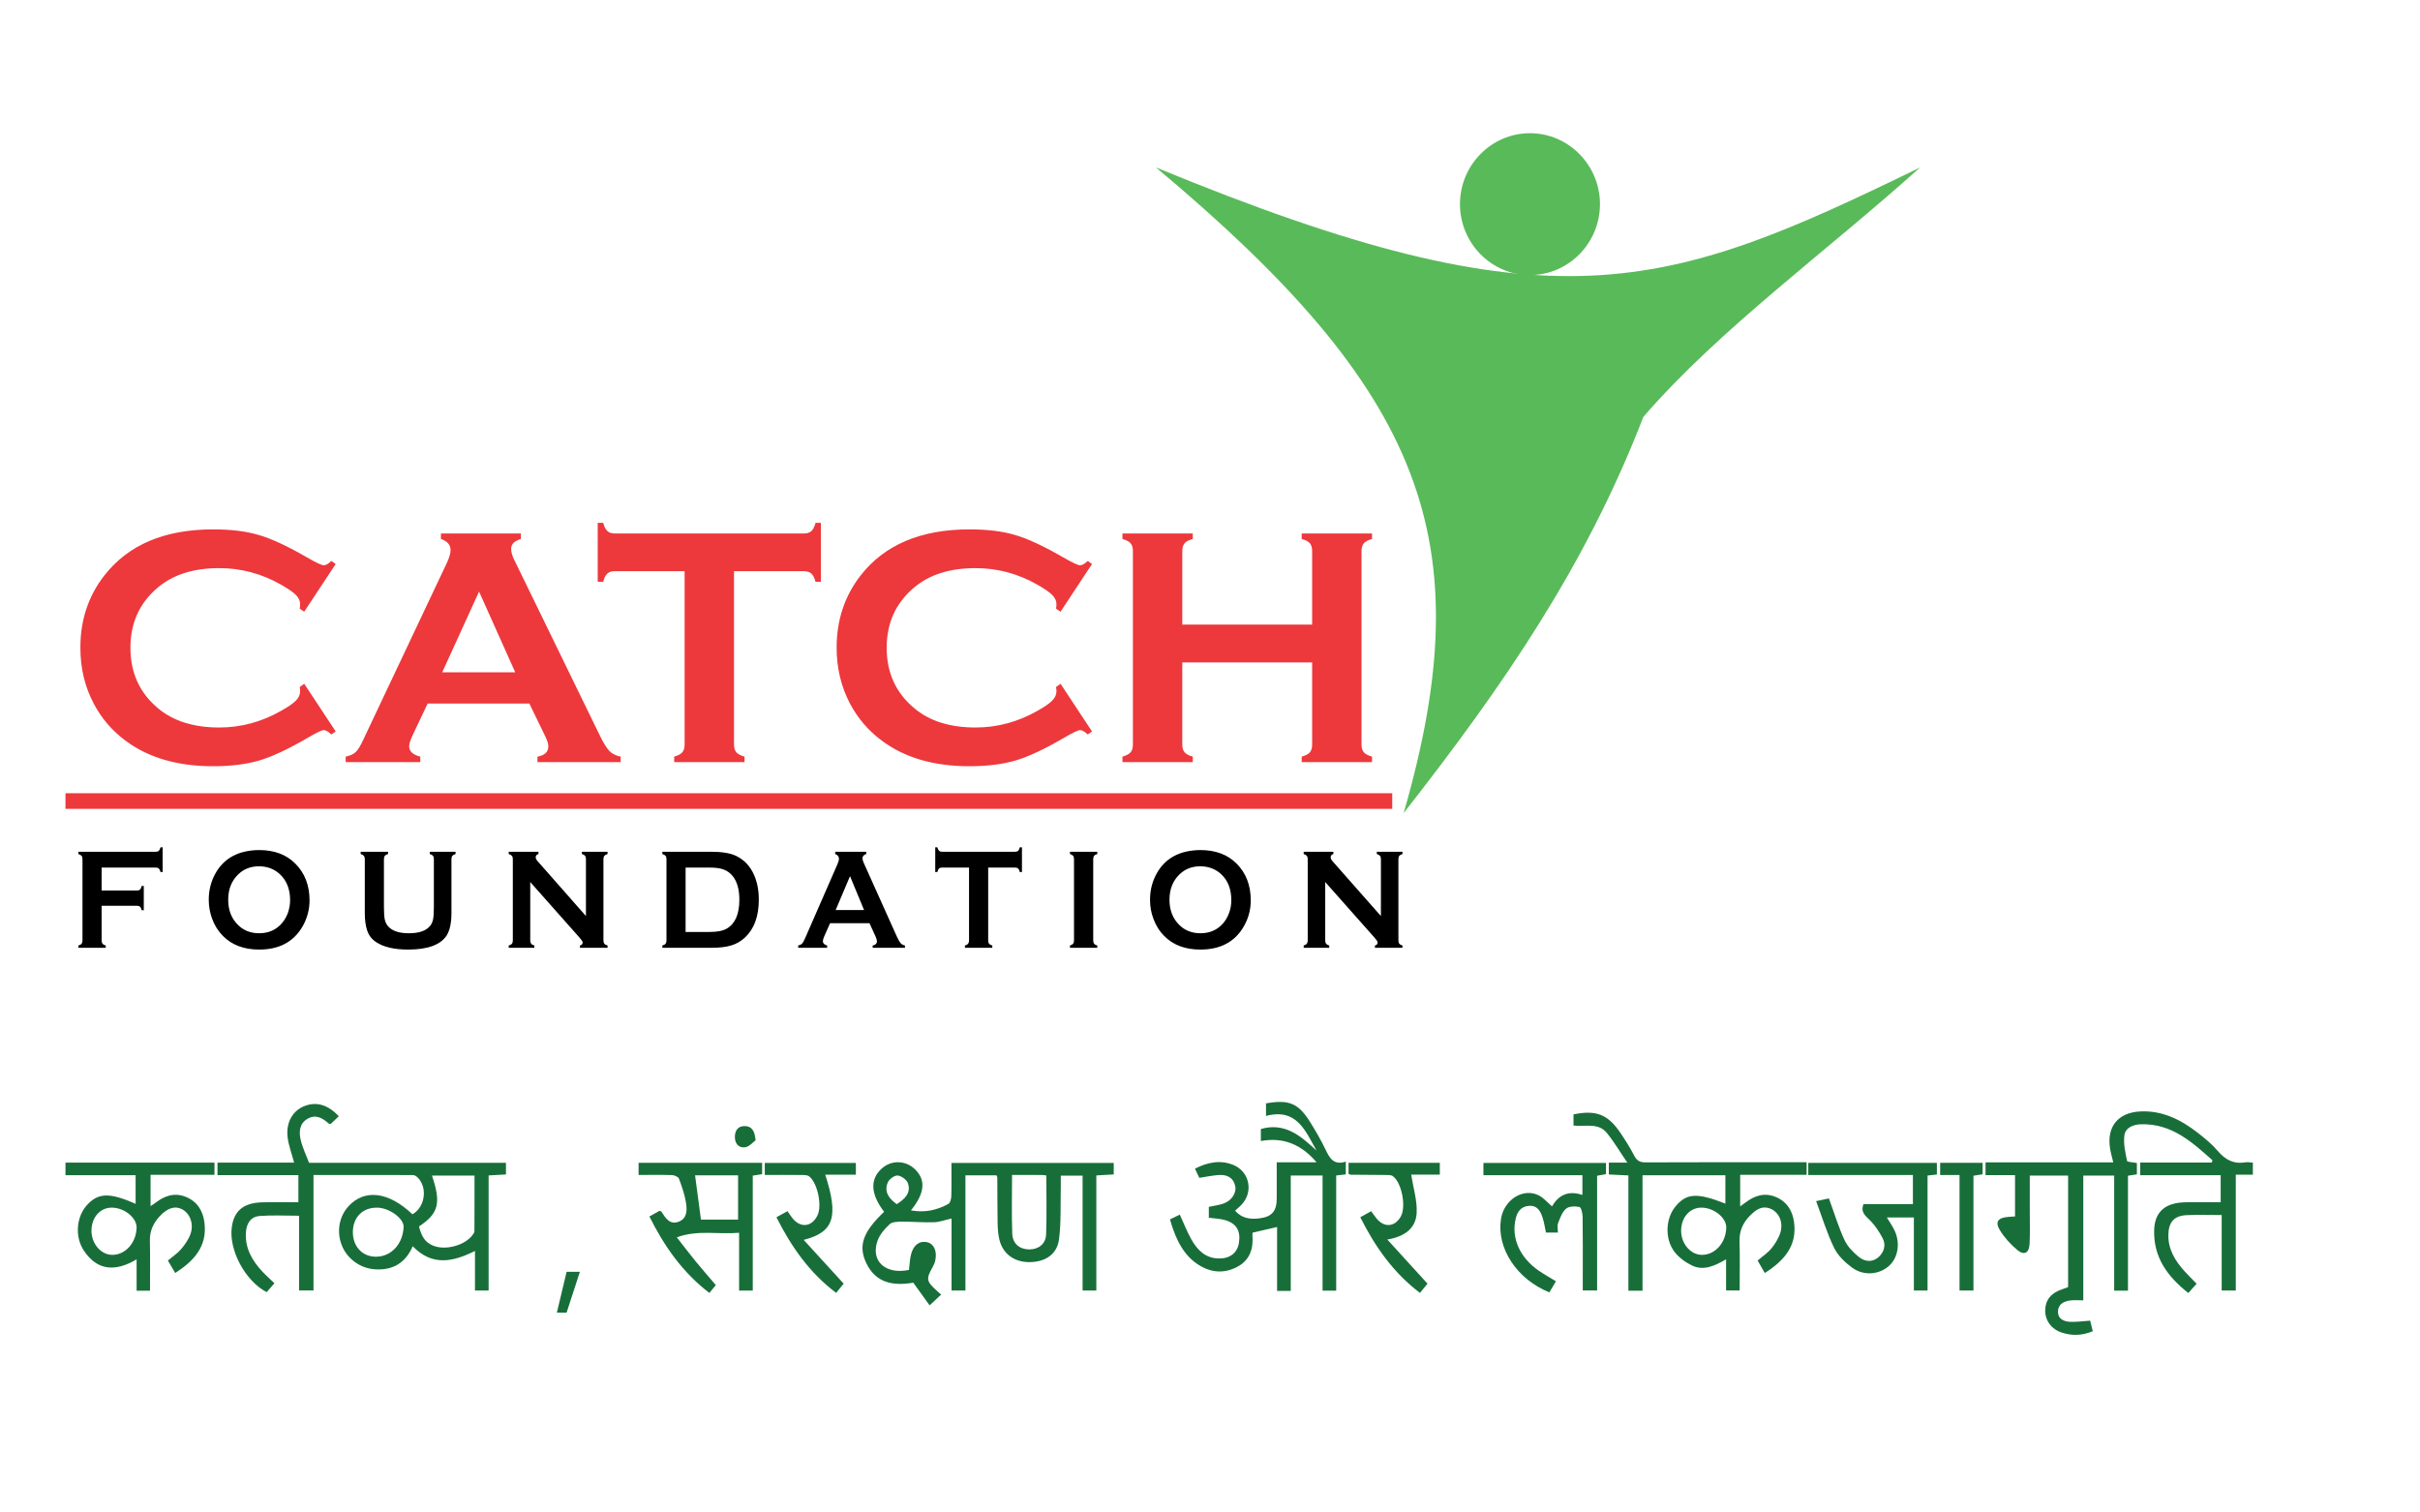
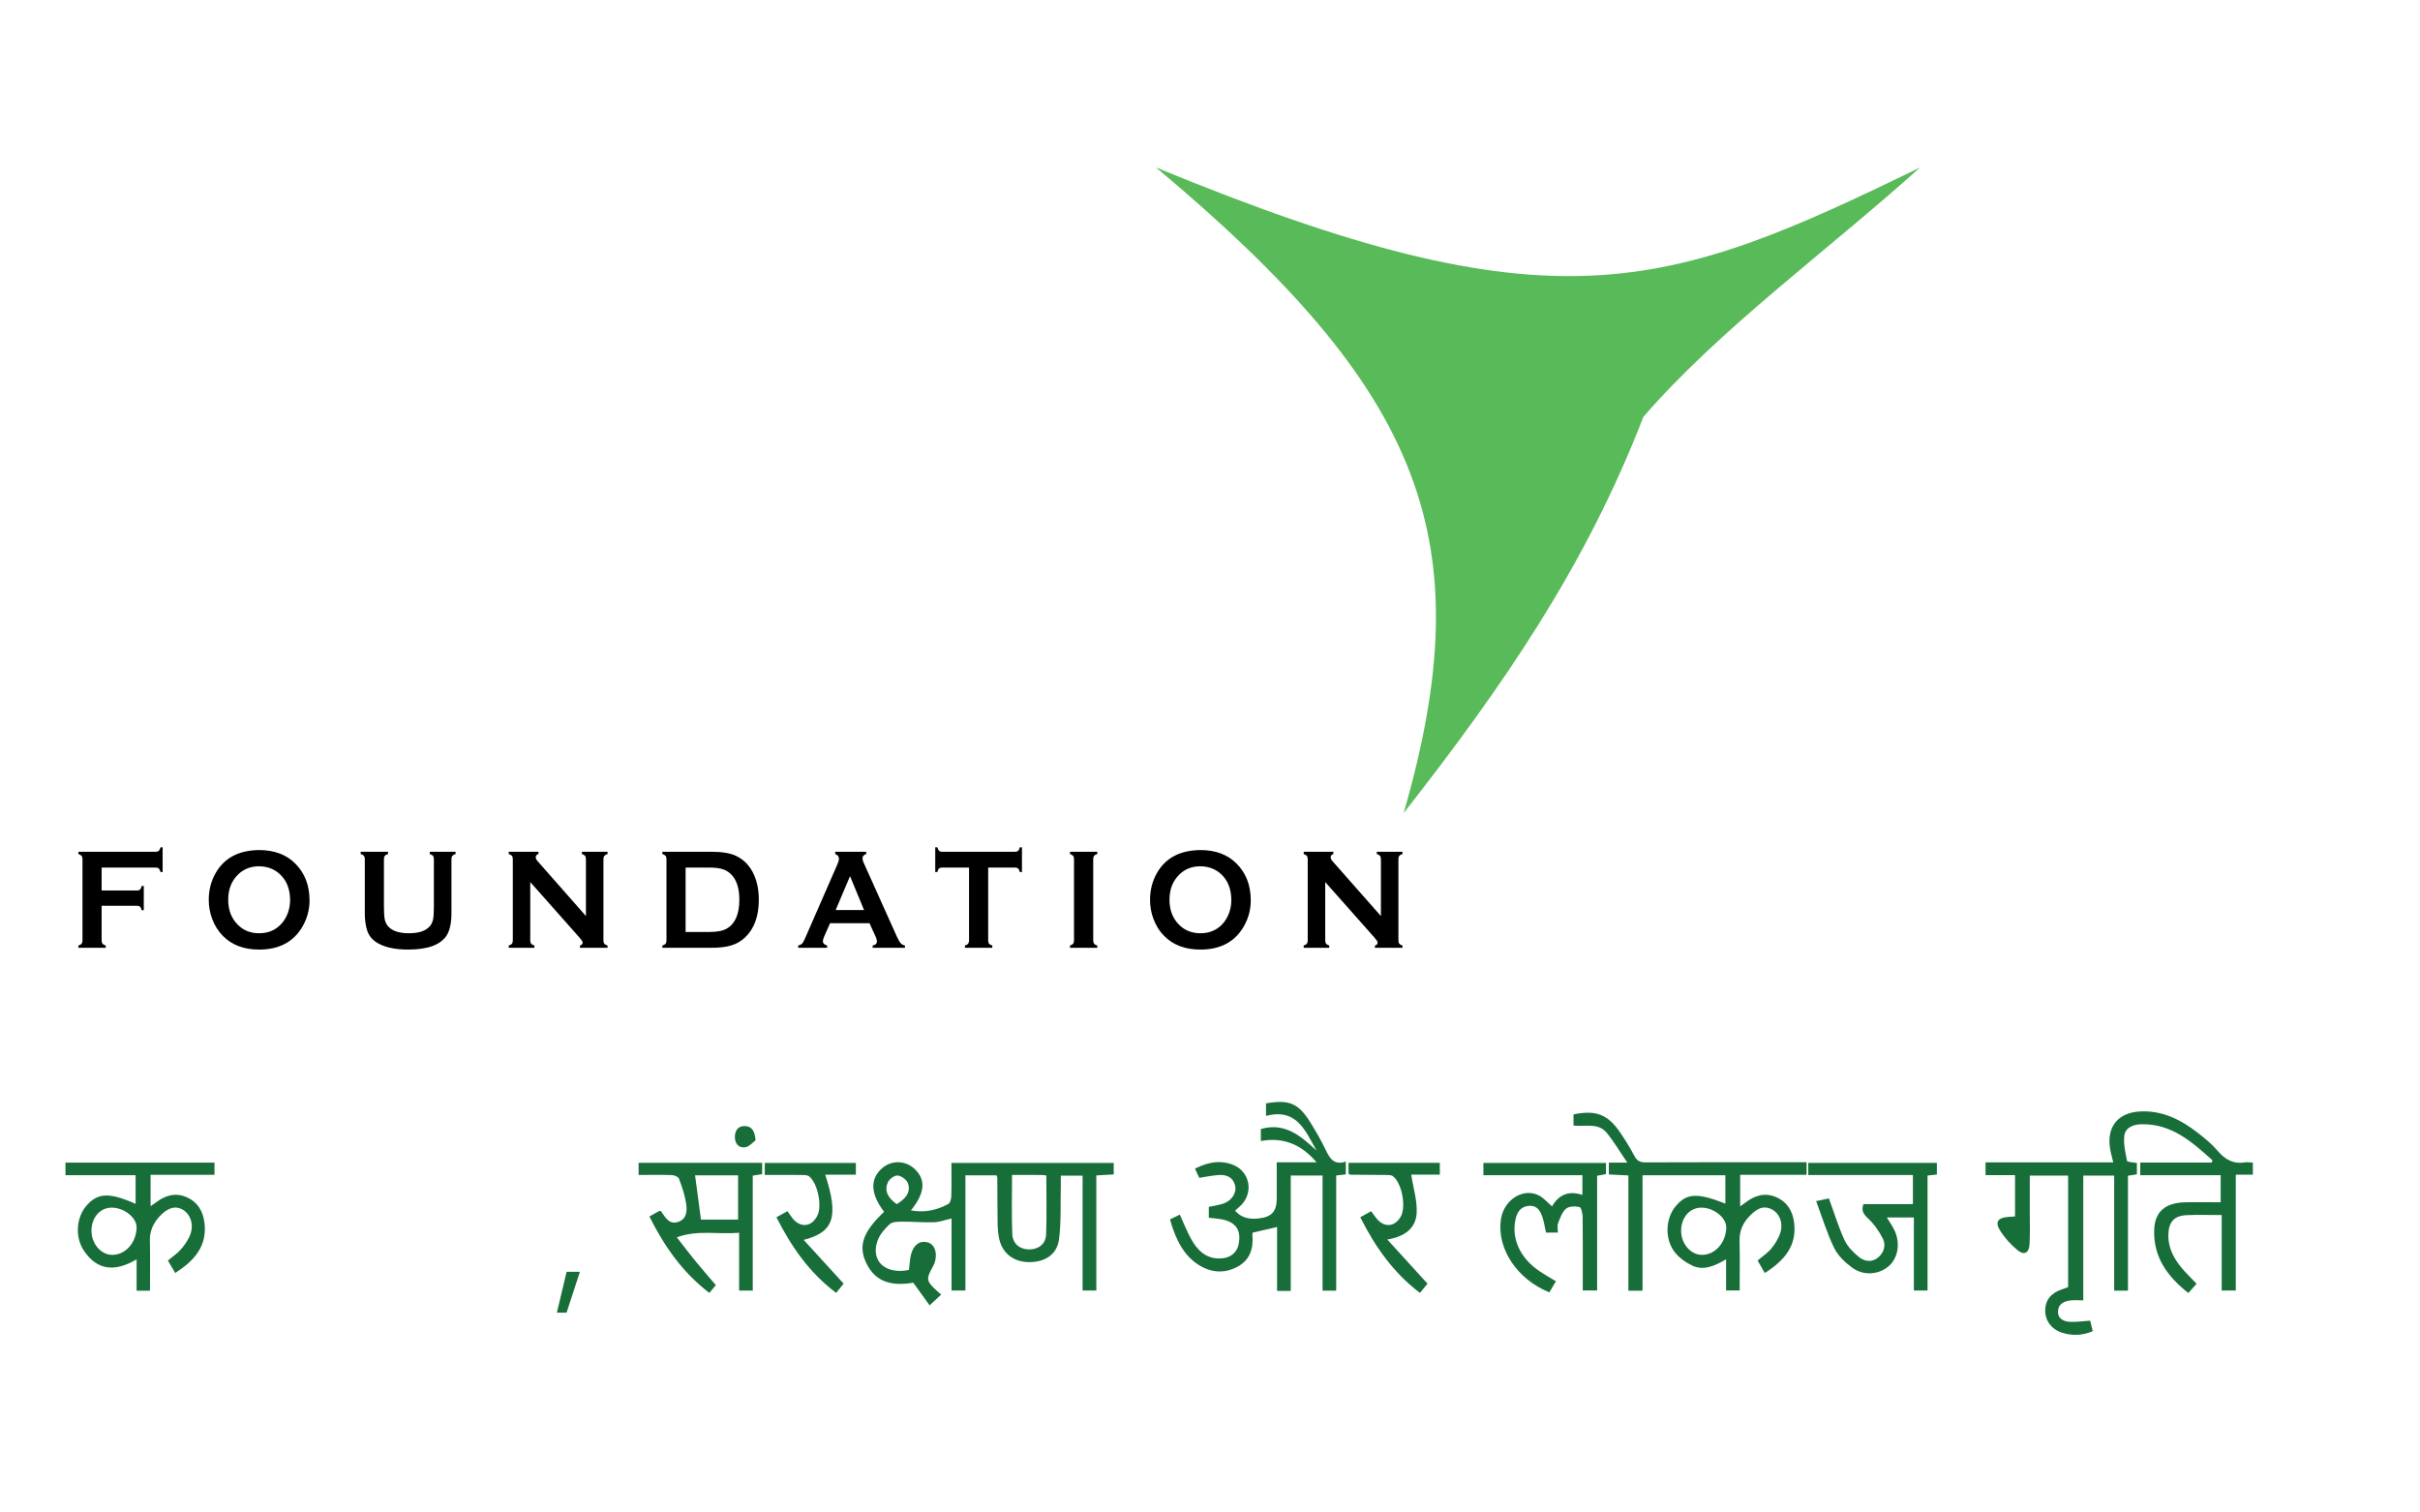
<svg xmlns="http://www.w3.org/2000/svg" width="144" height="90" viewBox="0 0 144 90" fill="none">
  <path fill-rule="evenodd" clip-rule="evenodd" d="M68.784 9.963C84.691 23.276 88.215 32.126 83.523 48.382C89.524 40.719 94.375 33.638 97.788 24.805C102.32 19.567 108.764 14.909 114.254 9.963C99.049 17.373 92.44 19.718 68.784 9.963Z" fill="#59BA59" />
  <path d="M78.856 52.485V55.956C78.856 56.043 78.874 56.11 78.909 56.153C78.945 56.201 79.007 56.234 79.096 56.263V56.398H77.575V56.263C77.663 56.234 77.726 56.201 77.761 56.153C77.797 56.11 77.815 56.043 77.815 55.956V51.12C77.815 51.039 77.797 50.971 77.761 50.928C77.726 50.885 77.663 50.847 77.575 50.818V50.683H79.341V50.818C79.234 50.851 79.181 50.914 79.181 51.015C79.181 51.082 79.212 51.154 79.283 51.236L82.17 54.509V51.12C82.17 51.039 82.153 50.971 82.117 50.928C82.081 50.885 82.019 50.847 81.925 50.818V50.683H83.452V50.818C83.362 50.847 83.296 50.885 83.264 50.928C83.229 50.971 83.211 51.039 83.211 51.12V55.956C83.211 56.043 83.229 56.11 83.264 56.153C83.296 56.201 83.362 56.234 83.452 56.263V56.398H81.814V56.263C81.921 56.239 81.974 56.177 81.974 56.081C81.974 56.028 81.912 55.932 81.788 55.792L78.856 52.485ZM71.422 51.548C70.924 51.548 70.51 51.712 70.181 52.034C69.785 52.418 69.589 52.918 69.589 53.543C69.589 54.163 69.785 54.663 70.181 55.047C70.51 55.37 70.928 55.533 71.431 55.533C71.934 55.533 72.352 55.37 72.681 55.047C72.877 54.855 73.028 54.619 73.13 54.341C73.224 54.09 73.268 53.831 73.268 53.567C73.268 52.918 73.073 52.409 72.681 52.034C72.347 51.717 71.929 51.553 71.422 51.548ZM71.422 50.582C72.329 50.582 73.05 50.851 73.584 51.39C74.145 51.952 74.425 52.683 74.425 53.576C74.425 54.124 74.291 54.634 74.02 55.11C73.495 56.038 72.627 56.504 71.427 56.504C70.523 56.504 69.807 56.234 69.278 55.696C68.988 55.408 68.775 55.062 68.628 54.658C68.494 54.302 68.432 53.932 68.432 53.538C68.432 52.966 68.566 52.442 68.833 51.966C69.344 51.058 70.207 50.596 71.422 50.582ZM63.908 55.956V51.12C63.908 51.039 63.89 50.971 63.855 50.928C63.819 50.885 63.757 50.847 63.668 50.818V50.683H65.292V50.818C65.202 50.847 65.136 50.88 65.105 50.928C65.069 50.971 65.051 51.039 65.051 51.12V55.956C65.051 56.043 65.069 56.11 65.105 56.158C65.14 56.201 65.202 56.239 65.292 56.263V56.398H63.668V56.263C63.757 56.234 63.819 56.201 63.855 56.153C63.89 56.11 63.908 56.043 63.908 55.956ZM58.801 51.625V55.956C58.801 56.043 58.819 56.11 58.854 56.153C58.89 56.201 58.952 56.234 59.046 56.263V56.398H57.417V56.263C57.511 56.234 57.573 56.201 57.608 56.153C57.639 56.11 57.662 56.043 57.662 55.956V51.625H56.052C55.976 51.625 55.914 51.644 55.874 51.683C55.833 51.721 55.802 51.788 55.776 51.89H55.651V50.419H55.776C55.802 50.519 55.838 50.587 55.878 50.625C55.918 50.664 55.976 50.683 56.052 50.683H60.407C60.487 50.683 60.545 50.664 60.585 50.625C60.625 50.587 60.66 50.519 60.683 50.419H60.811V51.89H60.683C60.66 51.788 60.625 51.721 60.585 51.683C60.545 51.644 60.487 51.625 60.407 51.625H58.801ZM51.416 54.153L50.58 52.135L49.725 54.153H51.416ZM51.74 54.937H49.392L49.036 55.739C48.987 55.855 48.965 55.941 48.965 56.004C48.965 56.129 49.049 56.215 49.218 56.263V56.398H47.496V56.263C47.599 56.239 47.675 56.201 47.727 56.148C47.781 56.09 47.844 55.98 47.91 55.822L49.828 51.433C49.89 51.293 49.921 51.178 49.921 51.096C49.921 50.966 49.845 50.875 49.698 50.818V50.683H51.545V50.818C51.394 50.866 51.323 50.952 51.323 51.067C51.323 51.149 51.344 51.24 51.394 51.342L53.373 55.744C53.458 55.932 53.533 56.056 53.596 56.129C53.658 56.196 53.742 56.239 53.849 56.263V56.398H51.927V56.263C52.097 56.23 52.181 56.148 52.181 56.004C52.181 55.941 52.154 55.855 52.105 55.739L51.74 54.937ZM40.796 55.456H42.229C42.683 55.456 43.025 55.389 43.257 55.249C43.746 54.961 43.995 54.389 43.995 53.538C43.995 52.928 43.862 52.457 43.599 52.13C43.448 51.947 43.27 51.817 43.061 51.74C42.852 51.663 42.577 51.625 42.229 51.625H40.796V55.456ZM39.658 55.956V51.125C39.658 51.039 39.64 50.971 39.605 50.928C39.569 50.885 39.506 50.847 39.413 50.818V50.683H42.322C42.958 50.683 43.448 50.765 43.786 50.923C44.275 51.154 44.636 51.534 44.872 52.067C45.058 52.49 45.152 52.981 45.152 53.538C45.152 54.523 44.876 55.278 44.325 55.792C44.088 56.009 43.822 56.167 43.51 56.258C43.199 56.355 42.803 56.398 42.322 56.398H39.413V56.263C39.506 56.234 39.569 56.201 39.605 56.153C39.64 56.11 39.658 56.043 39.658 55.956ZM31.552 52.485V55.956C31.552 56.043 31.574 56.11 31.605 56.153C31.641 56.201 31.703 56.234 31.797 56.263V56.398H30.271V56.263C30.364 56.234 30.426 56.201 30.462 56.153C30.498 56.11 30.515 56.043 30.515 55.956V51.12C30.515 51.039 30.498 50.971 30.462 50.928C30.426 50.885 30.364 50.847 30.271 50.818V50.683H32.041V50.818C31.93 50.851 31.877 50.914 31.877 51.015C31.877 51.082 31.912 51.154 31.984 51.236L34.866 54.509V51.12C34.866 51.039 34.848 50.971 34.813 50.928C34.782 50.885 34.715 50.847 34.626 50.818V50.683H36.152V50.818C36.059 50.847 35.996 50.885 35.961 50.928C35.925 50.971 35.907 51.039 35.907 51.12V55.956C35.907 56.043 35.925 56.11 35.961 56.153C35.996 56.201 36.059 56.234 36.152 56.263V56.398H34.51V56.263C34.617 56.239 34.671 56.177 34.671 56.081C34.671 56.028 34.608 55.932 34.484 55.792L31.552 52.485ZM26.863 51.125V54.331C26.863 54.937 26.761 55.389 26.561 55.691C26.191 56.23 25.435 56.504 24.287 56.504C23.46 56.504 22.824 56.355 22.383 56.061C22.125 55.893 21.947 55.663 21.849 55.37C21.751 55.076 21.707 54.73 21.707 54.331V51.125C21.707 51.039 21.684 50.971 21.654 50.928C21.618 50.885 21.555 50.847 21.462 50.818V50.683H23.09V50.818C22.997 50.847 22.935 50.88 22.899 50.928C22.864 50.971 22.846 51.039 22.846 51.125V53.98C22.846 54.307 22.864 54.552 22.895 54.711C22.93 54.87 22.992 54.999 23.081 55.105C23.326 55.394 23.744 55.533 24.332 55.533C24.923 55.533 25.341 55.394 25.586 55.105C25.675 54.999 25.733 54.87 25.769 54.711C25.8 54.552 25.817 54.307 25.817 53.98V51.125C25.817 51.039 25.8 50.976 25.764 50.928C25.729 50.885 25.666 50.847 25.573 50.818V50.683H27.108V50.818C27.014 50.847 26.952 50.885 26.916 50.928C26.881 50.971 26.863 51.039 26.863 51.125ZM15.416 51.548C14.918 51.548 14.5 51.712 14.171 52.034C13.775 52.418 13.579 52.918 13.579 53.543C13.579 54.163 13.775 54.663 14.171 55.047C14.5 55.37 14.918 55.533 15.421 55.533C15.923 55.533 16.342 55.37 16.671 55.047C16.866 54.855 17.018 54.619 17.125 54.341C17.213 54.09 17.263 53.831 17.263 53.567C17.263 52.918 17.062 52.409 16.671 52.034C16.337 51.717 15.919 51.553 15.416 51.548ZM15.412 50.582C16.32 50.582 17.04 50.851 17.574 51.39C18.135 51.952 18.419 52.683 18.419 53.576C18.419 54.124 18.281 54.634 18.014 55.11C17.485 56.038 16.622 56.504 15.421 56.504C14.518 56.504 13.801 56.234 13.268 55.696C12.983 55.408 12.765 55.062 12.618 54.658C12.489 54.302 12.422 53.932 12.422 53.538C12.422 52.966 12.556 52.442 12.823 51.966C13.335 51.058 14.198 50.596 15.412 50.582ZM6.047 53.899V55.956C6.047 56.043 6.065 56.11 6.105 56.158C6.14 56.201 6.203 56.239 6.292 56.263V56.398H4.664V56.263C4.757 56.234 4.819 56.201 4.855 56.153C4.89 56.11 4.908 56.043 4.908 55.956V51.125C4.908 51.039 4.89 50.971 4.855 50.928C4.819 50.885 4.757 50.847 4.664 50.818V50.683H9.277C9.353 50.683 9.41 50.664 9.451 50.625C9.49 50.587 9.526 50.519 9.553 50.419H9.677V51.89H9.553C9.526 51.788 9.49 51.721 9.451 51.683C9.41 51.644 9.353 51.625 9.277 51.625H6.047V52.99H8.156C8.231 52.99 8.294 52.971 8.334 52.928C8.374 52.889 8.409 52.822 8.432 52.721H8.556V54.163H8.432C8.409 54.062 8.374 53.995 8.334 53.956C8.294 53.918 8.231 53.899 8.156 53.899H6.047Z" fill="black" />
-   <path fill-rule="evenodd" clip-rule="evenodd" d="M91.037 16.368C93.332 16.368 95.205 14.472 95.205 12.145C95.205 9.823 93.332 7.926 91.037 7.926C88.747 7.926 86.874 9.823 86.874 12.145C86.874 14.472 88.747 16.368 91.037 16.368Z" fill="#59BA59" />
-   <path d="M3.896 47.203H82.844V48.129H3.896V47.203ZM78.078 39.416H70.35V44.304C70.35 44.508 70.399 44.659 70.493 44.77C70.586 44.88 70.745 44.96 70.976 45.023V45.35H66.791V45.023C67.026 44.956 67.186 44.872 67.275 44.765C67.368 44.659 67.413 44.508 67.413 44.304V32.791C67.413 32.587 67.368 32.437 67.275 32.33C67.186 32.224 67.026 32.135 66.791 32.073V31.745H70.976V32.073C70.741 32.135 70.581 32.215 70.488 32.325C70.399 32.437 70.35 32.587 70.35 32.791V37.169H78.078V32.791C78.078 32.587 78.033 32.437 77.94 32.325C77.851 32.215 77.691 32.135 77.457 32.073V31.745H81.641V32.073C81.406 32.135 81.246 32.224 81.153 32.33C81.065 32.437 81.016 32.587 81.016 32.791V44.304C81.016 44.508 81.065 44.659 81.153 44.765C81.246 44.872 81.406 44.956 81.641 45.023V45.35H77.457V45.023C77.683 44.96 77.842 44.88 77.94 44.77C78.033 44.659 78.078 44.508 78.078 44.304V39.416ZM63.107 40.688L64.98 43.525L64.723 43.706C64.541 43.529 64.39 43.445 64.27 43.445C64.154 43.445 63.822 43.604 63.276 43.923C62.153 44.579 61.203 45.023 60.431 45.253C59.659 45.479 58.744 45.594 57.679 45.594C55.562 45.594 53.827 45.085 52.468 44.069C51.67 43.476 51.039 42.74 50.578 41.867C50.05 40.861 49.783 39.753 49.783 38.539C49.783 36.89 50.263 35.463 51.208 34.245C52.637 32.414 54.798 31.501 57.688 31.501C58.753 31.501 59.668 31.612 60.426 31.842C61.185 32.064 62.135 32.512 63.276 33.172C63.822 33.487 64.154 33.637 64.27 33.637C64.39 33.637 64.541 33.553 64.723 33.38L64.98 33.562L63.107 36.398L62.84 36.221C62.854 36.115 62.863 36.026 62.863 35.951C62.863 35.76 62.783 35.578 62.619 35.41C62.455 35.242 62.162 35.038 61.74 34.798C60.577 34.133 59.348 33.806 58.048 33.806C56.512 33.806 55.287 34.196 54.377 34.975C53.298 35.884 52.761 37.076 52.761 38.547C52.761 40.018 53.298 41.211 54.377 42.12C55.287 42.9 56.512 43.29 58.048 43.29C59.348 43.29 60.577 42.957 61.74 42.292C62.162 42.058 62.455 41.854 62.619 41.681C62.783 41.512 62.863 41.33 62.863 41.136C62.863 41.065 62.854 40.976 62.84 40.878L63.107 40.688ZM43.676 33.987V44.295C43.676 44.504 43.725 44.659 43.814 44.765C43.907 44.872 44.067 44.956 44.302 45.023V45.35H40.117V45.023C40.352 44.956 40.512 44.872 40.601 44.765C40.694 44.659 40.738 44.504 40.738 44.295V33.987H36.593C36.397 33.987 36.247 34.032 36.145 34.125C36.042 34.213 35.953 34.382 35.892 34.621H35.567V31.112H35.892C35.958 31.355 36.047 31.519 36.149 31.608C36.251 31.701 36.397 31.745 36.593 31.745H47.813C48.012 31.745 48.168 31.701 48.274 31.608C48.376 31.519 48.465 31.355 48.527 31.112H48.847V34.621H48.527C48.465 34.382 48.376 34.213 48.274 34.125C48.168 34.032 48.012 33.987 47.813 33.987H43.676ZM30.659 40.006L28.506 35.202L26.314 40.006H30.659ZM31.498 41.863H25.448L24.538 43.782C24.414 44.052 24.347 44.26 24.347 44.411C24.347 44.708 24.569 44.912 25.009 45.023V45.35H20.57V45.023C20.832 44.969 21.037 44.876 21.174 44.743C21.311 44.61 21.467 44.353 21.64 43.967L26.575 33.527C26.735 33.194 26.811 32.928 26.811 32.729C26.811 32.423 26.624 32.206 26.238 32.073V31.745H30.996V32.073C30.605 32.184 30.415 32.383 30.415 32.658C30.415 32.848 30.476 33.07 30.601 33.318L35.705 43.791C35.922 44.234 36.109 44.535 36.273 44.699C36.437 44.863 36.659 44.969 36.934 45.023V45.35H31.981V45.023C32.416 44.947 32.629 44.743 32.629 44.407C32.629 44.26 32.563 44.056 32.43 43.782L31.498 41.863ZM18.102 40.688L19.976 43.525L19.718 43.706C19.536 43.529 19.385 43.445 19.265 43.445C19.15 43.445 18.817 43.604 18.275 43.923C17.149 44.579 16.199 45.023 15.426 45.253C14.654 45.479 13.74 45.594 12.675 45.594C10.562 45.594 8.822 45.085 7.464 44.069C6.665 43.476 6.035 42.74 5.578 41.867C5.045 40.861 4.783 39.753 4.783 38.539C4.783 36.89 5.258 35.463 6.208 34.245C7.637 32.414 9.794 31.501 12.688 31.501C13.749 31.501 14.663 31.612 15.422 31.842C16.181 32.064 17.135 32.512 18.275 33.172C18.817 33.487 19.15 33.637 19.265 33.637C19.385 33.637 19.536 33.553 19.718 33.38L19.976 33.562L18.102 36.398L17.836 36.221C17.85 36.115 17.858 36.026 17.858 35.951C17.858 35.76 17.779 35.578 17.615 35.41C17.45 35.242 17.157 35.038 16.735 34.798C15.573 34.133 14.344 33.806 13.047 33.806C11.508 33.806 10.287 34.196 9.373 34.975C8.299 35.884 7.761 37.076 7.761 38.547C7.761 40.018 8.299 41.211 9.373 42.12C10.287 42.9 11.508 43.29 13.047 43.29C14.344 43.29 15.573 42.957 16.735 42.292C17.157 42.058 17.45 41.854 17.615 41.681C17.779 41.512 17.858 41.33 17.858 41.136C17.858 41.065 17.85 40.976 17.836 40.878L18.102 40.688Z" fill="#ED383C" />
  <path d="M132.199 72.301C131.429 72.301 130.763 72.275 130.099 72.308C129.367 72.344 129.044 72.727 129.027 73.459C129.006 74.352 129.438 75.041 130.01 75.667C130.226 75.904 130.456 76.129 130.707 76.388C130.549 76.565 130.399 76.734 130.215 76.94C128.963 75.956 128.129 74.8 128.182 73.179C128.218 72.115 128.83 71.577 129.995 71.543C130.696 71.523 131.398 71.54 132.139 71.54V69.931H127.352V69.178H131.606C131.621 69.133 131.637 69.088 131.653 69.044C130.435 67.956 129.223 66.853 127.407 66.899C126.95 66.91 126.473 67.088 126.409 67.564C126.344 68.055 126.468 68.579 126.568 69.077C126.582 69.15 126.92 69.158 127.154 69.205V69.879C127.005 69.902 126.837 69.928 126.623 69.961V76.799H125.803V69.952H123.964V77.377C123.685 77.377 123.437 77.353 123.195 77.382C122.812 77.43 122.47 77.599 122.459 78.032C122.448 78.492 122.814 78.639 123.194 78.656C123.566 78.672 123.941 78.614 124.374 78.585C124.421 78.777 124.474 78.99 124.529 79.212C123.885 79.484 123.289 79.49 122.689 79.297C122.068 79.097 121.69 78.579 121.698 77.966C121.706 77.358 122.047 76.936 122.702 76.72C122.82 76.681 122.936 76.635 123.061 76.589V69.955H120.781C120.781 70.666 120.782 71.378 120.781 72.091C120.78 72.739 120.802 73.389 120.767 74.035C120.739 74.553 120.451 74.716 120.06 74.398C119.652 74.066 119.279 73.652 119.003 73.205C118.697 72.71 118.887 72.46 119.49 72.412C119.616 72.402 119.741 72.394 119.903 72.383V69.928H118.148V69.168H125.748C125.674 68.854 125.597 68.597 125.556 68.335C125.352 67.038 126.038 66.202 127.349 66.136C128.689 66.069 129.795 66.64 130.808 67.431C131.218 67.752 131.629 68.09 131.964 68.484C132.407 69.004 132.903 69.281 133.595 69.164C133.732 69.141 133.878 69.174 134.055 69.182V69.898H133.039V76.794H132.199V72.301Z" fill="#186E39" />
-   <path d="M20.997 73.298C20.987 74.161 21.547 74.772 22.356 74.78C23.268 74.789 23.972 74.038 24.016 73.01C24.038 72.51 23.18 71.877 22.46 71.862C21.593 71.843 21.008 72.418 20.997 73.298ZM24.932 72.978C25.097 73.628 25.321 73.931 25.762 74.117C26.486 74.425 27.645 74.12 28.114 73.495C28.166 73.425 28.23 73.339 28.23 73.26C28.238 72.155 28.235 71.049 28.235 69.954H25.704C26.26 71.582 26.099 72.216 24.932 72.978ZM28.263 74.438C26.926 75.104 25.71 75.346 24.559 74.158C24.203 74.981 23.605 75.466 22.723 75.531C22.048 75.581 21.44 75.4 20.927 74.945C20.008 74.129 19.916 72.683 20.727 71.788C21.684 70.73 23.129 70.908 24.541 72.256C25.331 71.815 25.465 70.566 24.778 70.001C24.715 69.95 24.616 69.921 24.534 69.921C22.59 69.916 20.646 69.918 18.654 69.918V76.788H17.796V72.342C16.985 72.342 16.215 72.298 15.454 72.357C14.917 72.398 14.668 72.797 14.633 73.334C14.573 74.27 14.998 75 15.601 75.654C15.82 75.891 16.065 76.104 16.33 76.359C16.161 76.552 16.011 76.723 15.867 76.888C14.592 76.225 13.614 74.391 13.791 73.036C13.918 72.059 14.478 71.579 15.58 71.545C16.296 71.523 17.013 71.541 17.755 71.541V69.927H12.941V69.183H17.502C17.358 68.638 17.165 68.149 17.111 67.645C17.018 66.779 17.419 66.104 18.083 65.83C18.805 65.531 19.504 65.72 20.159 66.422C19.998 66.575 19.836 66.729 19.685 66.873C19.627 66.868 19.58 66.877 19.56 66.859C19.192 66.525 18.789 66.287 18.297 66.575C17.813 66.859 17.782 67.357 17.89 67.819C18.006 68.312 18.236 68.778 18.391 69.192H30.107V69.886C29.785 69.904 29.452 69.923 29.075 69.944V76.791H28.263V74.438Z" fill="#186E39" />
  <path d="M53.36 71.654C53.849 71.345 54.22 70.983 54.026 70.412C53.955 70.202 53.639 69.97 53.416 69.949C53.228 69.932 52.913 70.162 52.829 70.358C52.593 70.907 52.886 71.314 53.36 71.654ZM60.221 69.916C60.221 71.123 60.189 72.271 60.234 73.416C60.257 74.01 60.674 74.336 61.227 74.346C61.784 74.356 62.227 74.029 62.248 73.455C62.29 72.293 62.261 71.129 62.261 69.948C62.153 69.934 62.085 69.918 62.016 69.917C61.441 69.915 60.865 69.916 60.221 69.916ZM56.002 77.034C55.78 77.241 55.585 77.423 55.316 77.675C54.982 77.212 54.673 76.784 54.343 76.326C53.184 76.523 52.108 76.378 51.53 75.123C51.06 74.102 51.365 73.291 52.608 72.106C51.802 71.06 51.755 70.166 52.473 69.528C53.043 69.02 53.878 69.037 54.434 69.567C55.103 70.206 55.04 70.992 54.205 72.023C55.018 72.173 55.751 72.015 56.434 71.637C56.545 71.576 56.602 71.337 56.607 71.178C56.626 70.532 56.615 69.885 56.615 69.199H66.272V69.884C65.947 69.903 65.615 69.922 65.236 69.944V76.793H64.419V69.956H63.123C63.123 70.161 63.127 70.386 63.122 70.611C63.097 71.653 63.147 72.704 63.018 73.733C62.904 74.646 62.187 75.108 61.225 75.102C60.325 75.096 59.656 74.592 59.46 73.733C59.389 73.42 59.368 73.092 59.362 72.77C59.346 71.869 59.351 70.969 59.345 70.069C59.345 70.037 59.321 70.005 59.294 69.939H57.447V76.791H56.621V72.507C56.23 72.594 55.904 72.72 55.574 72.73C54.935 72.75 54.294 72.69 53.653 72.695C53.409 72.696 53.093 72.704 52.938 72.847C52.643 73.119 52.35 73.458 52.218 73.827C51.788 75.033 52.682 75.859 54.088 75.566C54.127 75.261 54.134 74.939 54.213 74.635C54.361 74.067 54.729 73.813 55.179 73.919C55.569 74.011 55.767 74.438 55.657 74.984C55.63 75.122 55.573 75.26 55.504 75.383C55.095 76.109 55.114 76.234 55.758 76.82C55.811 76.868 55.866 76.915 56.002 77.034Z" fill="#186E39" />
  <path d="M102.72 73.052C102.735 72.469 101.996 71.868 101.253 71.86C100.577 71.853 100.067 72.4 100.035 73.167C100.002 73.959 100.569 74.658 101.254 74.67C102.043 74.683 102.696 73.962 102.72 73.052ZM95.732 69.887V69.18H96.831C96.371 68.507 96.03 67.924 95.607 67.409C95.099 66.789 94.336 67.056 93.63 66.975C93.63 66.753 93.63 66.532 93.63 66.311C94.978 66.036 95.678 66.307 96.434 67.43C96.725 67.862 97.005 68.306 97.244 68.769C97.397 69.065 97.577 69.168 97.913 69.167C100.905 69.153 103.898 69.159 106.891 69.159H107.5V69.906H103.548V71.785C103.672 71.695 103.766 71.63 103.857 71.561C104.405 71.141 105 70.947 105.671 71.228C106.332 71.504 106.663 72.045 106.754 72.728C106.942 74.145 106.158 75.021 105.012 75.75C104.863 75.491 104.724 75.249 104.586 75.007C104.883 74.752 105.194 74.553 105.413 74.28C105.643 73.994 105.852 73.656 105.95 73.306C106.113 72.72 105.866 72.18 105.42 71.957C104.877 71.686 104.481 71.986 104.13 72.339C103.723 72.747 103.496 73.234 103.511 73.838C103.535 74.808 103.517 75.78 103.517 76.79H102.709V74.936C102.016 75.336 101.357 75.637 100.667 75.297C100.279 75.106 99.889 74.823 99.632 74.481C99.05 73.708 99.112 72.514 99.683 71.809C100.34 70.997 100.977 70.954 102.667 71.621V69.934H97.737V76.804H96.896V69.944C96.488 69.924 96.121 69.906 95.732 69.887Z" fill="#186E39" />
  <path d="M76.806 76.816H75.992V73.013C75.478 73.131 75.031 73.234 74.541 73.347C74.54 73.352 74.518 73.42 74.524 73.485C74.595 74.306 74.369 74.999 73.599 75.396C72.794 75.811 71.997 75.722 71.251 75.219C70.498 74.712 69.991 73.887 69.618 72.56C69.805 72.469 70.003 72.374 70.204 72.276C70.438 72.787 70.627 73.273 70.877 73.726C71.23 74.362 71.707 74.866 72.507 74.885C73.176 74.902 73.617 74.563 73.718 73.975C73.842 73.242 73.569 72.781 72.859 72.591C72.57 72.514 72.262 72.506 71.93 72.462V71.814C72.206 71.754 72.506 71.716 72.787 71.622C73.289 71.454 73.601 70.976 73.494 70.548C73.366 70.035 72.972 69.885 72.499 69.921C72.128 69.948 71.762 70.026 71.362 70.087C71.288 69.929 71.206 69.755 71.105 69.54C71.856 69.163 72.605 69 73.389 69.32C74.339 69.708 74.593 70.884 73.909 71.65C73.782 71.792 73.632 71.912 73.493 72.041C73.875 72.484 74.354 72.559 74.877 72.505C75.67 72.424 75.971 72.094 75.971 71.301C75.971 70.605 75.971 69.908 75.971 69.162H78.342C77.433 68.099 76.366 67.652 75.026 67.896V67.181C76.454 66.769 77.401 67.596 78.34 68.465C77.675 67.296 77.167 65.921 75.333 66.403V65.656C76.706 65.416 77.259 65.644 77.967 66.783C78.299 67.317 78.618 67.862 78.887 68.429C79.128 68.937 79.379 69.35 80.081 69.122V69.882C79.918 69.901 79.745 69.92 79.509 69.947V76.799H78.698V69.951H76.806V76.816Z" fill="#186E39" />
  <path d="M8.128 73.054C8.144 72.47 7.407 71.869 6.663 71.86C5.986 71.852 5.476 72.398 5.444 73.166C5.41 73.958 5.976 74.658 6.661 74.67C7.45 74.684 8.104 73.964 8.128 73.054ZM3.896 69.93V69.182H12.763V69.909H8.96V71.771C9.07 71.696 9.167 71.636 9.256 71.567C9.803 71.147 10.396 70.947 11.069 71.224C11.753 71.506 12.084 72.065 12.168 72.77C12.335 74.165 11.552 75.026 10.426 75.749C10.278 75.498 10.137 75.258 9.99 75.008C10.27 74.771 10.562 74.582 10.777 74.329C11.006 74.061 11.221 73.753 11.336 73.425C11.546 72.824 11.306 72.211 10.841 71.961C10.427 71.738 9.974 71.867 9.508 72.367C9.129 72.775 8.906 73.242 8.919 73.825C8.942 74.809 8.926 75.795 8.926 76.805H8.129V74.937C6.865 75.688 5.788 75.623 4.985 74.409C4.443 73.588 4.545 72.429 5.15 71.737C5.817 70.972 6.514 70.943 8.069 71.635V69.93H3.896Z" fill="#186E39" />
  <path d="M41.36 69.939C41.479 70.836 41.593 71.694 41.71 72.574H43.919V69.939H41.36ZM42.595 76.47C42.542 76.533 42.395 76.712 42.211 76.936C40.626 75.725 39.536 74.176 38.64 72.385C38.862 72.262 39.069 72.146 39.243 72.049C39.316 72.076 39.34 72.078 39.348 72.09C39.599 72.47 39.849 72.912 40.401 72.691C40.898 72.492 40.886 71.989 40.82 71.569C40.743 71.08 40.575 70.601 40.4 70.135C40.359 70.025 40.131 69.929 39.986 69.924C39.339 69.902 38.691 69.915 37.999 69.915V69.193H45.35V69.869C45.196 69.893 45.027 69.919 44.792 69.955V76.795H43.98V73.356C42.73 73.466 41.532 73.168 40.271 73.626C40.67 74.135 41.024 74.603 41.395 75.057C41.77 75.516 42.162 75.962 42.595 76.47Z" fill="#186E39" />
  <path d="M92.353 71.786C92.737 71.109 93.331 70.822 94.159 71.106V69.93H88.269V69.199H95.563V69.864C95.417 69.891 95.249 69.923 95.035 69.963V76.788H94.181V76.132C94.181 74.891 94.19 73.649 94.173 72.408C94.17 72.202 94.088 71.844 93.986 71.823C93.73 71.768 93.361 71.773 93.184 71.925C92.95 72.127 92.831 72.481 92.711 72.789C92.651 72.943 92.701 73.139 92.701 73.344H91.991C91.924 73.042 91.882 72.722 91.78 72.422C91.656 72.053 91.466 71.72 90.987 71.753C90.515 71.786 90.291 72.091 90.192 72.506C89.914 73.661 90.428 74.828 91.562 75.611C91.885 75.833 92.229 76.023 92.585 76.242C92.446 76.477 92.319 76.691 92.193 76.901C90.258 76.122 89.044 74.273 89.314 72.537C89.491 71.394 90.626 70.665 91.558 71.128C91.849 71.273 92.075 71.55 92.353 71.786Z" fill="#186E39" />
  <path d="M108.828 71.312C109.161 72.222 109.404 73.033 109.757 73.792C109.937 74.18 110.276 74.525 110.616 74.799C110.95 75.068 111.394 75.135 111.763 74.82C112.109 74.524 112.235 74.091 112.032 73.694C111.809 73.258 111.512 72.832 111.155 72.5C110.882 72.245 110.742 72.04 110.882 71.652H113.826V69.919H107.599V69.195H115.252V69.89C115.085 69.908 114.913 69.926 114.697 69.95V76.793H113.883V72.445H112.275C112.438 72.717 112.616 72.961 112.739 73.229C113.096 74.004 112.933 74.883 112.366 75.36C111.782 75.852 110.887 75.928 110.209 75.431C109.786 75.122 109.363 74.716 109.138 74.256C108.716 73.393 108.437 72.461 108.068 71.472C108.44 71.394 108.67 71.345 108.828 71.312Z" fill="#186E39" />
  <path d="M47.822 73.779C48.651 74.687 49.409 75.516 50.201 76.383C50.094 76.514 49.941 76.703 49.755 76.933C48.181 75.748 47.097 74.211 46.202 72.432C46.425 72.309 46.633 72.194 46.858 72.07C46.968 72.227 47.054 72.362 47.153 72.486C47.633 73.093 48.315 73.013 48.647 72.313C48.924 71.73 48.65 70.392 48.147 70C48.038 69.916 47.844 69.919 47.689 69.918C46.972 69.91 46.255 69.914 45.508 69.914V69.199H50.928V69.9H49.107C49.908 72.391 49.634 73.317 47.822 73.779Z" fill="#186E39" />
  <path d="M80.243 69.845V69.193H85.675V69.895H83.972C84.094 70.681 84.34 71.447 84.296 72.196C84.245 73.066 83.613 73.584 82.55 73.757C83.389 74.678 84.154 75.518 84.943 76.384C84.829 76.523 84.673 76.713 84.493 76.934C82.918 75.74 81.831 74.201 80.942 72.431C81.162 72.31 81.361 72.199 81.59 72.073C81.697 72.219 81.796 72.363 81.905 72.499C82.361 73.065 82.994 73.018 83.35 72.395C83.684 71.81 83.416 70.377 82.879 69.986C82.778 69.912 82.607 69.919 82.468 69.917C81.765 69.907 81.062 69.907 80.359 69.901C80.328 69.901 80.297 69.872 80.243 69.845Z" fill="#186E39" />
-   <path d="M116.6 69.917H115.447V69.194H117.974V69.876C117.806 69.902 117.638 69.927 117.429 69.96V76.793H116.6V69.917Z" fill="#186E39" />
  <path d="M33.714 78.108H33.136C33.332 77.29 33.52 76.502 33.716 75.68H34.506C34.246 76.477 33.988 77.268 33.714 78.108Z" fill="#186E39" />
  <path d="M44.96 67.854C44.804 67.965 44.588 68.233 44.339 68.269C43.944 68.324 43.717 68.032 43.728 67.629C43.738 67.261 43.923 66.999 44.318 67.007C44.727 67.015 44.914 67.279 44.96 67.854Z" fill="#186E39" />
</svg>